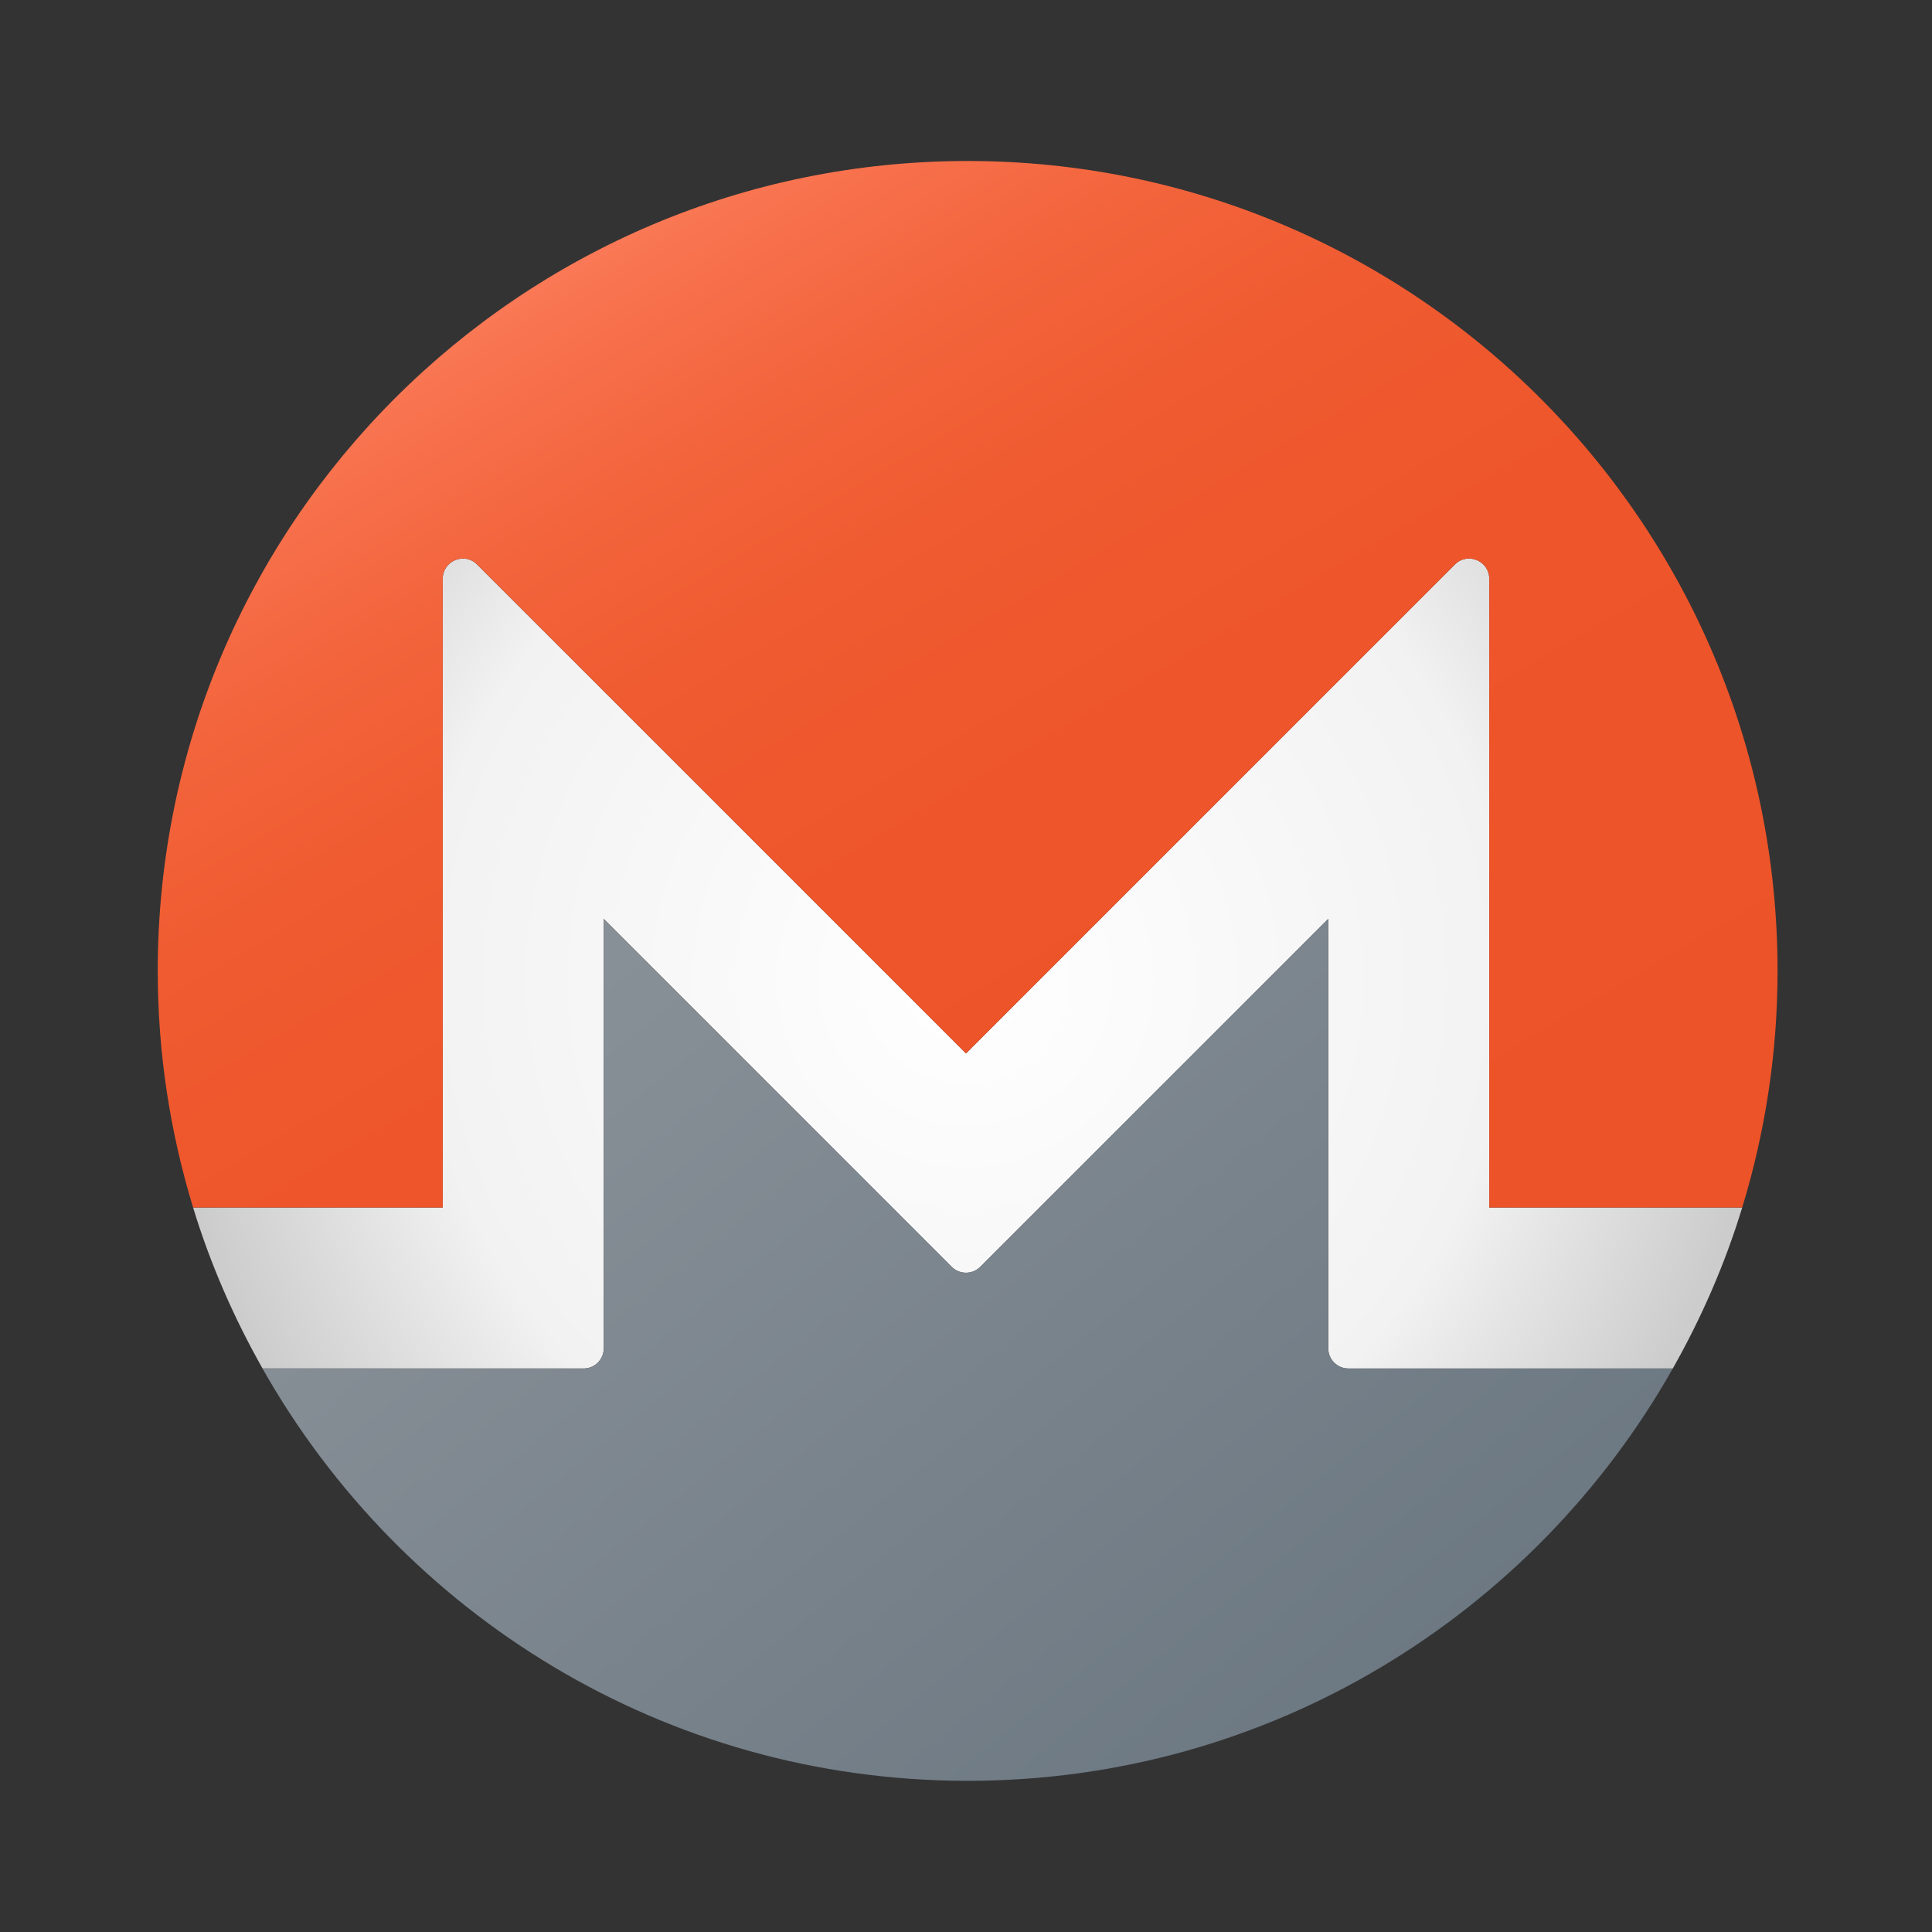
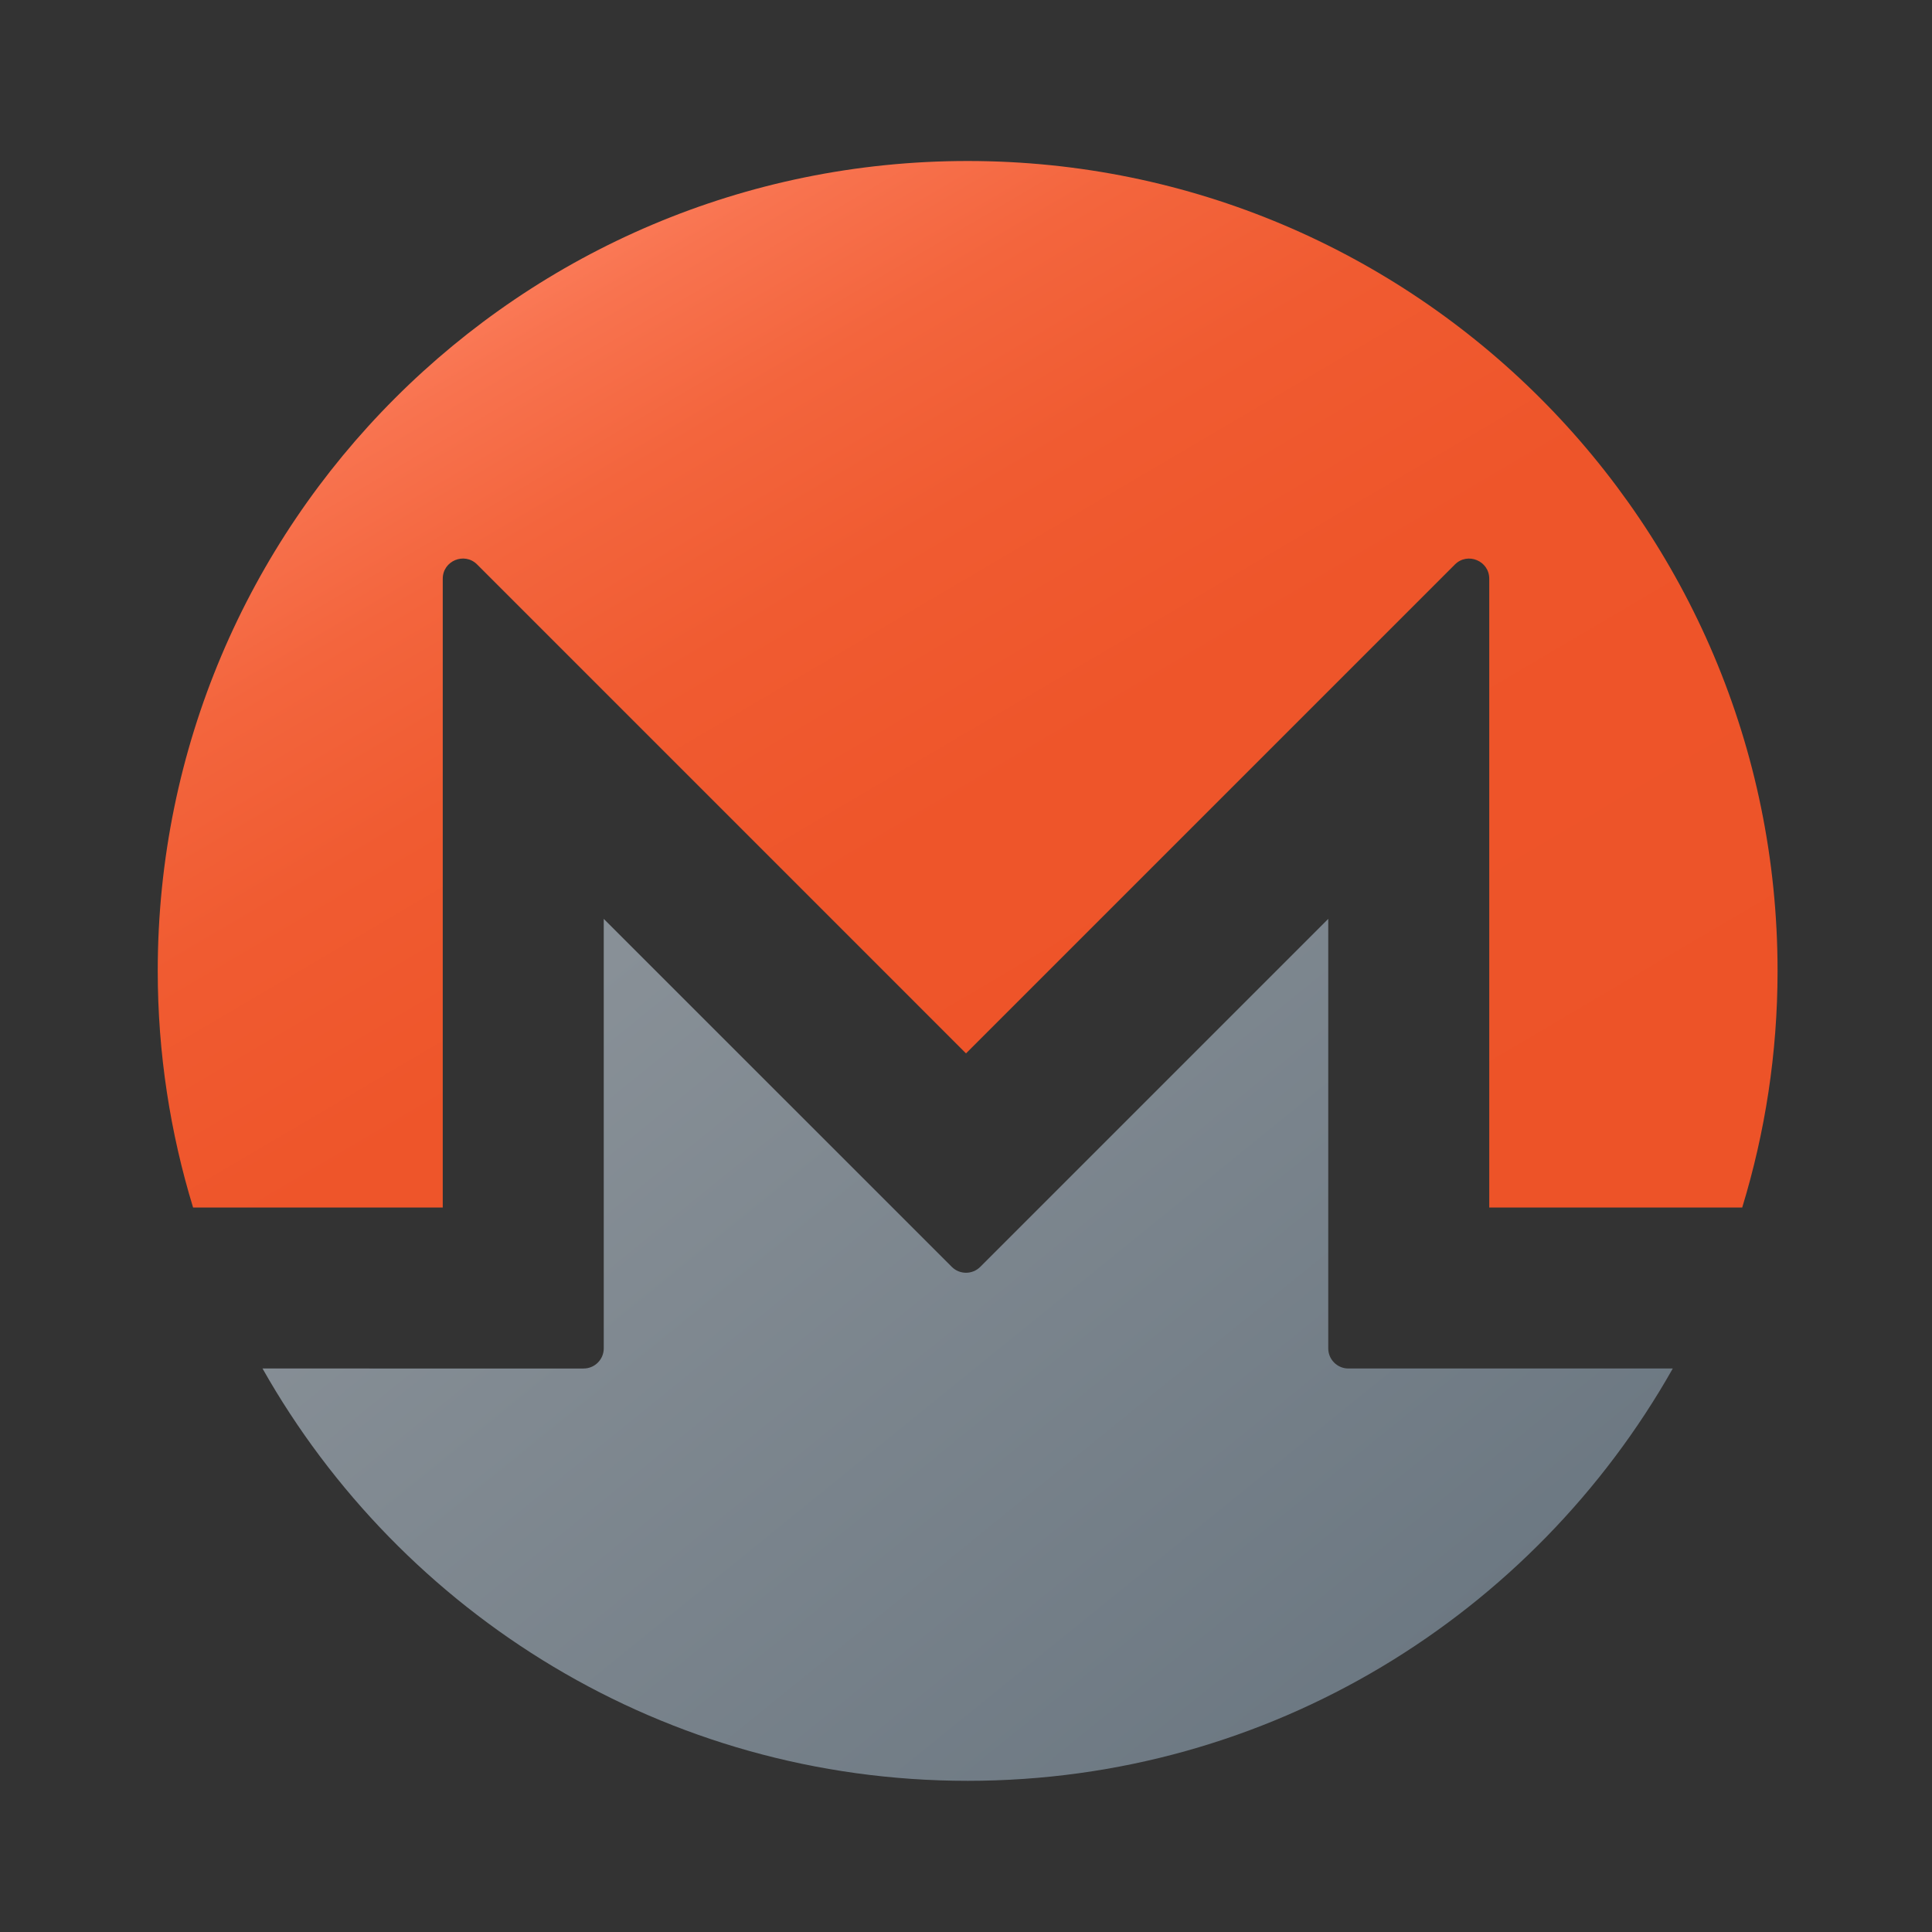
<svg xmlns="http://www.w3.org/2000/svg" viewBox="0 0 48 48">
  <rect x="0" y="0" width="48" height="48" fill="#333333" stroke="none" />
  <radialGradient id="WB2PwxTQsB8lfLfbsFSI4a" cx="23.977" cy="24.322" r="19.904" gradientUnits="userSpaceOnUse">
    <stop offset="0" stop-color="#fff" />
    <stop offset=".679" stop-color="#f2f2f2" />
    <stop offset="1" stop-color="#ccc" />
  </radialGradient>
-   <path fill="url(#WB2PwxTQsB8lfLfbsFSI4a)" d="M43.285,30H37V14.378c0-0.445-0.539-0.669-0.854-0.354L24,26.171L11.854,14.025 C11.539,13.71,11,13.933,11,14.378V30H4.797c0.429,1.407,1.015,2.743,1.726,4H14.5c0.276,0,0.5-0.224,0.5-0.5V22.829l8.646,8.646 c0.195,0.195,0.512,0.195,0.707,0L33,22.829V33.5c0,0.276,0.224,0.5,0.5,0.5h8.06C42.271,32.743,42.856,31.407,43.285,30z" />
  <linearGradient id="WB2PwxTQsB8lfLfbsFSI4b" x1="15.558" x2="36.877" y1="23.452" y2="49.75" gradientUnits="userSpaceOnUse">
    <stop offset="0" stop-color="#889097" />
    <stop offset="1" stop-color="#64717c" />
  </linearGradient>
  <path fill="url(#WB2PwxTQsB8lfLfbsFSI4b)" d="M33.5,34c-0.276,0-0.5-0.224-0.5-0.5V22.829l-8.646,8.646c-0.195,0.195-0.512,0.195-0.707,0 L15,22.829V33.5c0,0.276-0.224,0.5-0.5,0.5H6.522c3.454,6.111,9.999,10.244,17.519,10.244S38.106,40.111,41.56,34H33.5z" />
  <linearGradient id="WB2PwxTQsB8lfLfbsFSI4c" x1="13.641" x2="30.62" y1="5.9" y2="34.751" gradientUnits="userSpaceOnUse">
    <stop offset="0" stop-color="#fc7d5b" />
    <stop offset=".06" stop-color="#f8734f" />
    <stop offset=".18" stop-color="#f3653d" />
    <stop offset=".326" stop-color="#f05b31" />
    <stop offset=".523" stop-color="#ee552a" />
    <stop offset="1" stop-color="#ed5328" />
  </linearGradient>
  <path fill="url(#WB2PwxTQsB8lfLfbsFSI4c)" d="M11,30V14.378c0-0.445,0.539-0.669,0.854-0.354L24,26.171l12.146-12.146 C36.461,13.71,37,13.933,37,14.378V30h6.285c0.568-1.86,0.878-3.832,0.878-5.878C44.163,13.01,35.153,4,24.041,4 S3.919,13.01,3.919,24.122c0,2.046,0.31,4.018,0.878,5.878H11z" />
</svg>